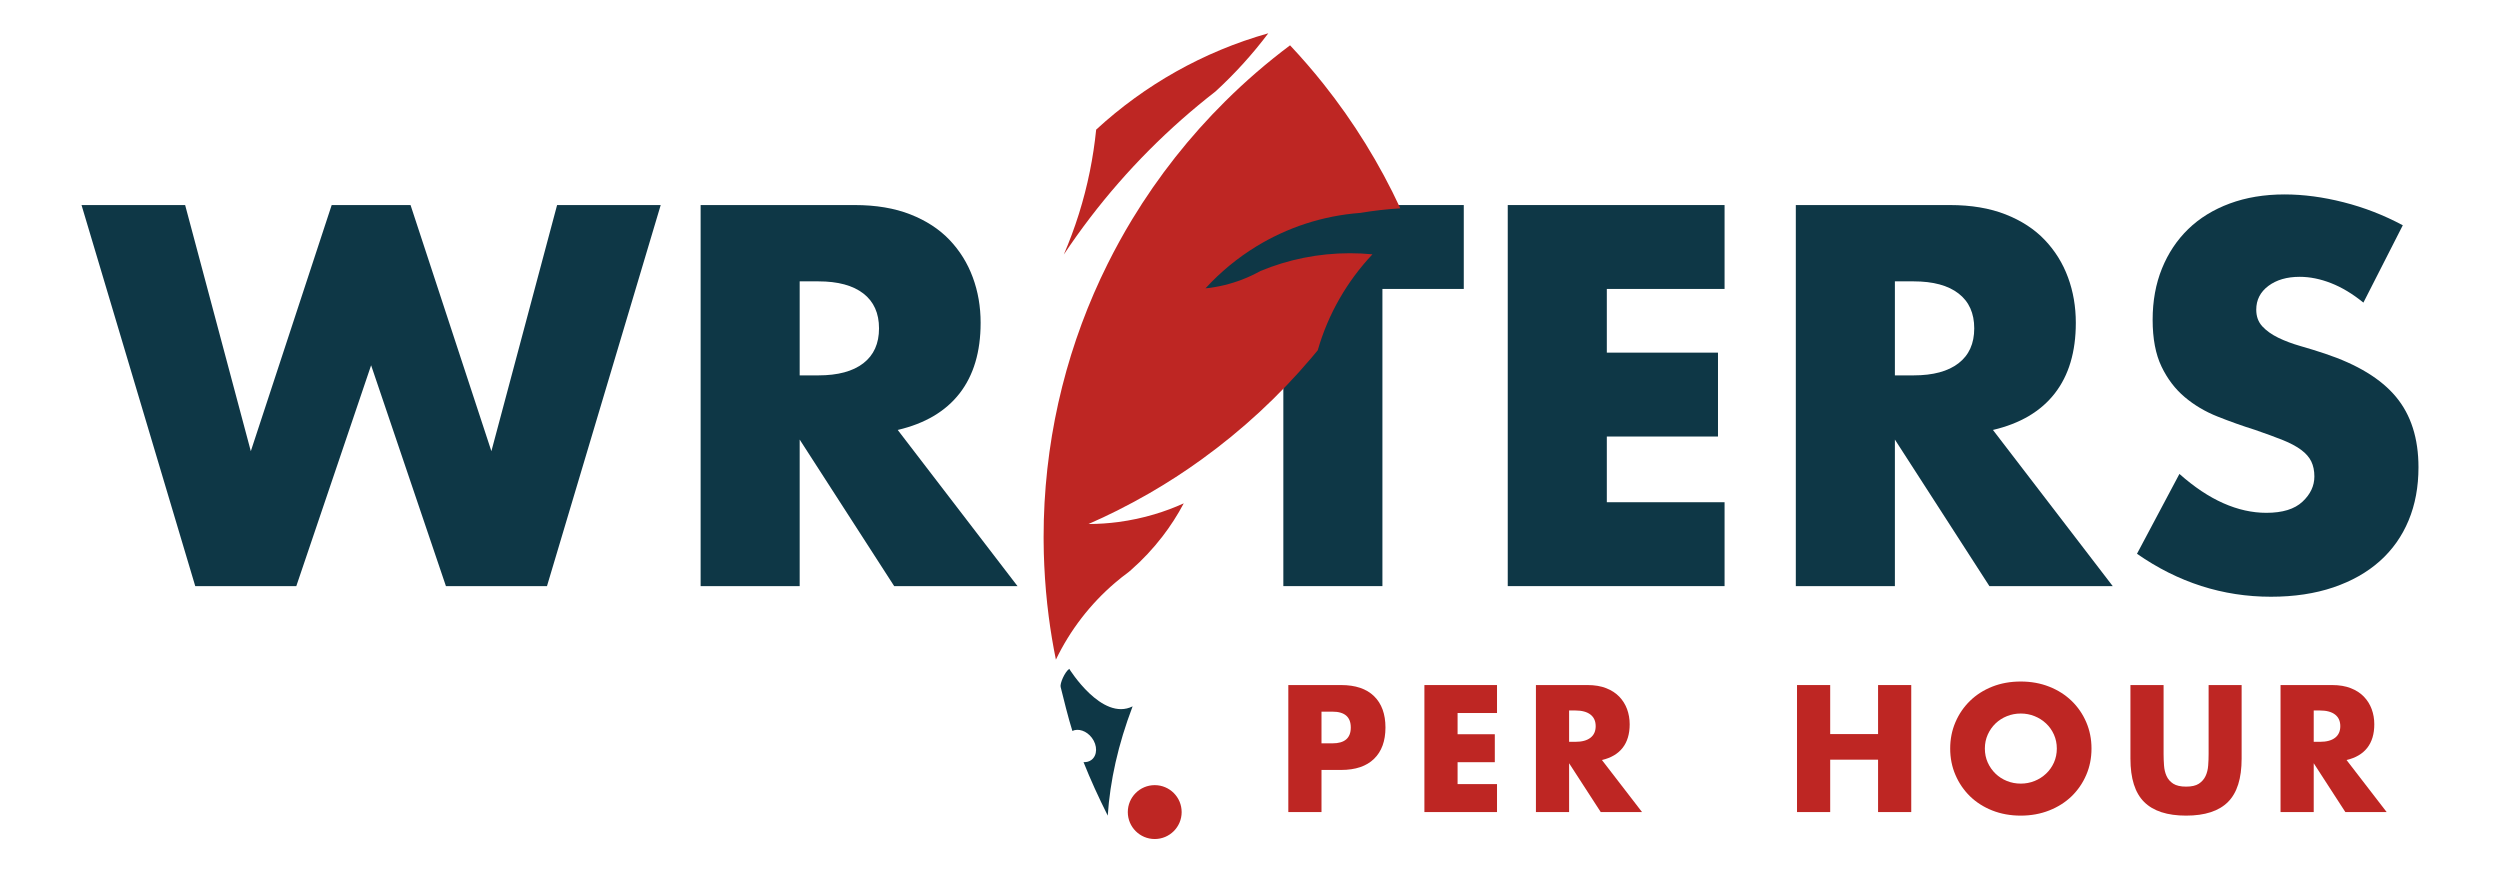
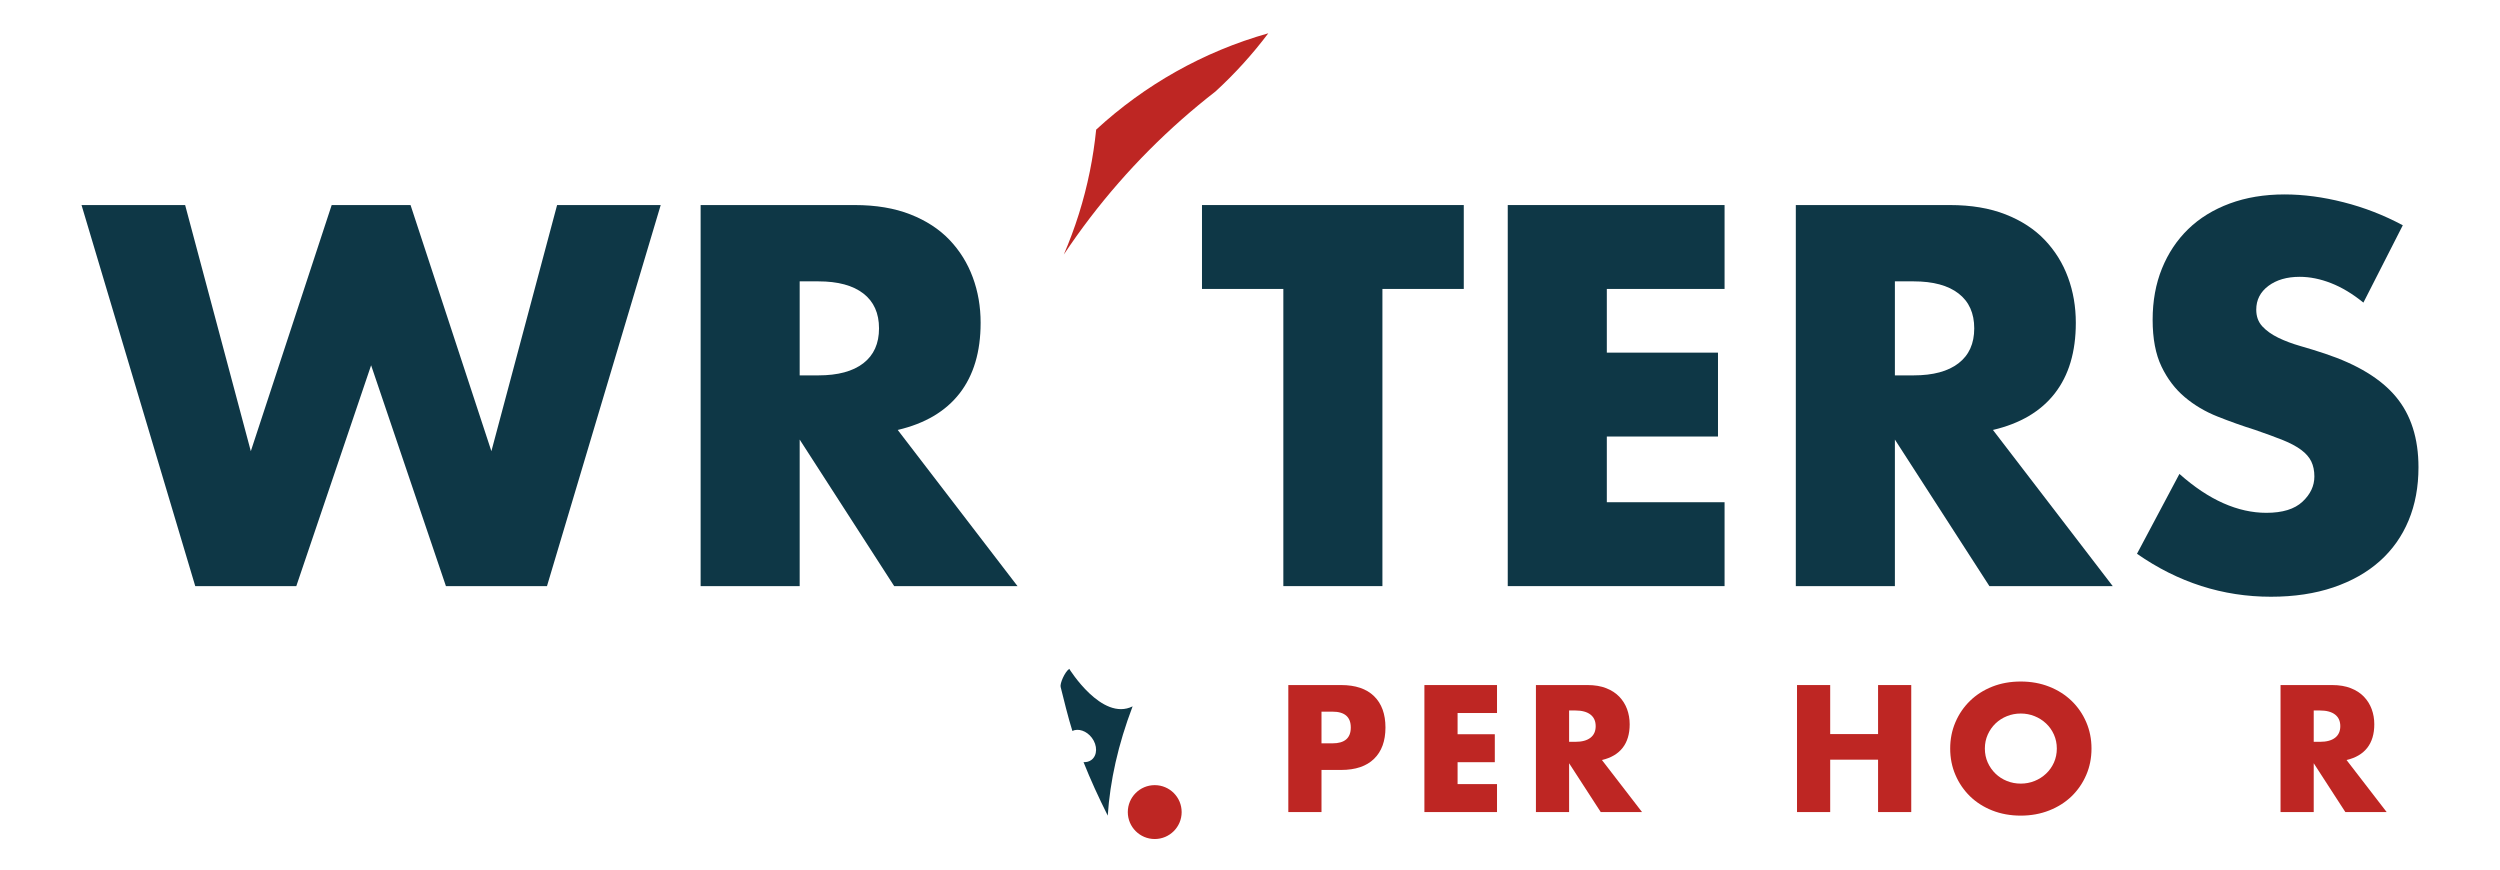
<svg xmlns="http://www.w3.org/2000/svg" width="92" height="32" viewBox="0 0 92 32" fill="none">
  <g clip-path="url(#clip0_11_1249)">
    <path d="M6.813 7.546L9.23 16.604L12.206 7.546H15.108L18.083 16.604L20.501 7.546H24.314L20.129 21.569H16.41L13.657 13.442L10.904 21.569H7.185L3 7.546H6.813Z" fill="#0E3746" />
    <path d="M29.428 13.814H30.117C30.836 13.814 31.387 13.665 31.772 13.367C32.156 13.07 32.348 12.642 32.348 12.084C32.348 11.526 32.156 11.098 31.772 10.801C31.387 10.503 30.836 10.354 30.117 10.354H29.428V13.814ZM37.444 21.569H32.906L29.428 16.176V21.569H25.783V7.546H31.456C32.237 7.546 32.919 7.661 33.502 7.89C34.084 8.119 34.565 8.433 34.943 8.829C35.321 9.226 35.606 9.685 35.798 10.206C35.991 10.726 36.087 11.284 36.087 11.88C36.087 12.946 35.829 13.811 35.315 14.474C34.8 15.137 34.041 15.587 33.036 15.822L37.444 21.569Z" fill="#0E3746" />
    <path d="M50.873 10.633V21.569H47.227V10.633H44.233V7.546H53.867V10.633H50.873Z" fill="#0E3746" />
    <path d="M63.464 10.633H59.131V12.977H63.222V16.064H59.131V18.482H63.464V21.569H55.485V7.546H63.464V10.633Z" fill="#0E3746" />
    <path d="M69.732 13.814H70.42C71.139 13.814 71.691 13.665 72.075 13.367C72.46 13.07 72.652 12.642 72.652 12.084C72.652 11.526 72.46 11.098 72.075 10.801C71.691 10.503 71.139 10.354 70.42 10.354H69.732V13.814ZM77.748 21.569H73.21L69.732 16.176V21.569H66.086V7.546H71.759C72.54 7.546 73.222 7.661 73.805 7.89C74.388 8.119 74.868 8.433 75.246 8.829C75.624 9.226 75.91 9.685 76.102 10.206C76.294 10.726 76.39 11.284 76.39 11.88C76.39 12.946 76.133 13.811 75.618 14.474C75.104 15.137 74.344 15.587 73.34 15.822L77.748 21.569Z" fill="#0E3746" />
    <path d="M86.973 11.136C86.576 10.813 86.179 10.574 85.782 10.419C85.386 10.264 85.001 10.187 84.629 10.187C84.158 10.187 83.774 10.299 83.476 10.522C83.179 10.745 83.03 11.036 83.03 11.396C83.03 11.644 83.104 11.848 83.253 12.01C83.402 12.171 83.597 12.31 83.839 12.428C84.081 12.546 84.353 12.648 84.657 12.735C84.961 12.822 85.262 12.915 85.559 13.014C86.749 13.411 87.621 13.941 88.172 14.604C88.724 15.268 89 16.132 89 17.199C89 17.918 88.879 18.569 88.637 19.151C88.395 19.734 88.042 20.233 87.577 20.649C87.112 21.064 86.542 21.386 85.866 21.616C85.19 21.845 84.425 21.96 83.569 21.96C81.796 21.96 80.153 21.433 78.641 20.379L80.203 17.44C80.748 17.924 81.288 18.284 81.821 18.519C82.354 18.755 82.881 18.872 83.402 18.872C83.997 18.872 84.44 18.736 84.731 18.463C85.023 18.191 85.169 17.881 85.169 17.533C85.169 17.323 85.131 17.14 85.057 16.985C84.983 16.83 84.859 16.687 84.685 16.557C84.511 16.427 84.285 16.306 84.006 16.194C83.727 16.083 83.389 15.959 82.993 15.822C82.521 15.674 82.059 15.509 81.607 15.329C81.154 15.15 80.751 14.911 80.398 14.613C80.045 14.316 79.76 13.941 79.543 13.488C79.326 13.036 79.217 12.462 79.217 11.768C79.217 11.073 79.332 10.444 79.561 9.88C79.79 9.316 80.113 8.832 80.528 8.429C80.944 8.026 81.452 7.713 82.053 7.49C82.655 7.267 83.327 7.155 84.071 7.155C84.766 7.155 85.491 7.251 86.247 7.444C87.004 7.636 87.729 7.918 88.423 8.29L86.973 11.136Z" fill="#0E3746" />
    <path fill-rule="evenodd" clip-rule="evenodd" d="M39.463 26.898C39.324 26.463 39.122 25.651 39.031 25.278C39.001 25.156 39.176 24.736 39.348 24.613C39.348 24.613 40.549 26.557 41.68 25.994C41.147 27.397 40.849 28.736 40.765 30.015C40.425 29.336 40.131 28.693 39.874 28.046C39.981 28.053 40.083 28.027 40.166 27.964C40.387 27.797 40.393 27.431 40.179 27.149C39.987 26.895 39.683 26.794 39.463 26.898Z" fill="#0E3746" />
-     <path fill-rule="evenodd" clip-rule="evenodd" d="M42.776 19.745C42.433 20.19 42.049 20.601 41.627 20.971C41.598 20.996 41.569 21.021 41.539 21.047C41.365 21.174 41.197 21.308 41.033 21.448C40.125 22.224 39.38 23.186 38.857 24.275C38.751 23.755 38.663 23.228 38.594 22.695C38.513 22.073 38.458 21.442 38.429 20.805C38.415 20.515 38.408 20.223 38.406 19.93C38.405 19.874 38.405 19.817 38.405 19.761C38.405 19.551 38.408 19.342 38.413 19.134C38.506 15.757 39.34 12.564 40.76 9.713C41.04 9.152 41.342 8.603 41.666 8.069C42.629 6.483 43.78 5.024 45.091 3.725C45.836 2.985 46.632 2.298 47.474 1.668C47.902 2.123 48.312 2.596 48.701 3.085C49.817 4.487 50.77 6.024 51.532 7.667C51.035 7.697 50.545 7.753 50.064 7.834C48.669 7.938 47.366 8.376 46.235 9.067C45.539 9.492 44.908 10.014 44.36 10.613C44.831 10.563 45.284 10.452 45.711 10.288C45.944 10.198 46.17 10.092 46.386 9.972C47.401 9.552 48.512 9.319 49.678 9.319C49.957 9.319 50.234 9.333 50.506 9.359C49.577 10.345 48.877 11.55 48.493 12.889C48.417 12.982 48.34 13.075 48.262 13.167C47.072 14.572 45.713 15.829 44.217 16.908C43.596 17.357 42.951 17.774 42.284 18.159C41.901 18.379 41.511 18.589 41.115 18.788C40.767 18.962 40.414 19.128 40.056 19.284C40.433 19.283 40.803 19.257 41.167 19.209C41.617 19.148 42.055 19.054 42.48 18.927C42.852 18.817 43.213 18.681 43.562 18.523C43.334 18.954 43.071 19.362 42.776 19.745Z" fill="#BE2623" />
    <path fill-rule="evenodd" clip-rule="evenodd" d="M43.496 4.387C41.839 5.848 40.375 7.523 39.148 9.368C39.567 8.395 39.891 7.371 40.106 6.308C40.208 5.804 40.286 5.291 40.339 4.77C42.119 3.131 44.28 1.9 46.673 1.225C46.092 1.997 45.441 2.715 44.729 3.367C44.308 3.694 43.896 4.035 43.496 4.387Z" fill="#BE2623" />
    <path d="M48.631 27.355H49.036C49.484 27.355 49.709 27.161 49.709 26.772C49.709 26.384 49.484 26.189 49.036 26.189H48.631V27.355ZM48.631 29.884H47.41V25.21H49.353C49.881 25.21 50.285 25.346 50.565 25.619C50.845 25.892 50.985 26.276 50.985 26.772C50.985 27.268 50.845 27.653 50.565 27.925C50.285 28.198 49.881 28.334 49.353 28.334H48.631V29.884Z" fill="#BE2623" />
    <path d="M55.09 26.239H53.639V27.02H55.009V28.049H53.639V28.855H55.09V29.884H52.418V25.21H55.09V26.239Z" fill="#BE2623" />
    <path d="M57.743 27.299H57.973C58.214 27.299 58.399 27.25 58.528 27.15C58.656 27.051 58.721 26.909 58.721 26.723C58.721 26.537 58.656 26.394 58.528 26.295C58.399 26.196 58.214 26.146 57.973 26.146H57.743V27.299ZM60.427 29.884H58.907L57.743 28.087V29.884H56.522V25.21H58.422C58.683 25.21 58.912 25.248 59.107 25.325C59.302 25.401 59.463 25.506 59.59 25.638C59.716 25.77 59.812 25.923 59.876 26.096C59.94 26.27 59.972 26.456 59.972 26.654C59.972 27.01 59.886 27.298 59.714 27.519C59.542 27.74 59.287 27.89 58.951 27.969L60.427 29.884Z" fill="#BE2623" />
    <path d="M67.351 27.014H69.113V25.21H70.334V29.884H69.113V27.956H67.351V29.884H66.13V25.21H67.351V27.014Z" fill="#BE2623" />
    <path d="M73.043 27.547C73.043 27.733 73.079 27.905 73.149 28.062C73.22 28.219 73.316 28.355 73.436 28.471C73.556 28.587 73.696 28.677 73.856 28.741C74.016 28.805 74.185 28.837 74.364 28.837C74.542 28.837 74.712 28.805 74.871 28.741C75.031 28.677 75.172 28.587 75.295 28.471C75.418 28.355 75.514 28.219 75.585 28.062C75.655 27.905 75.691 27.733 75.691 27.547C75.691 27.361 75.655 27.19 75.585 27.033C75.514 26.875 75.418 26.739 75.295 26.623C75.172 26.508 75.031 26.418 74.871 26.354C74.712 26.29 74.542 26.258 74.364 26.258C74.185 26.258 74.016 26.29 73.856 26.354C73.696 26.418 73.556 26.508 73.436 26.623C73.316 26.739 73.22 26.875 73.149 27.033C73.079 27.19 73.043 27.361 73.043 27.547ZM71.767 27.547C71.767 27.2 71.831 26.877 71.96 26.577C72.088 26.277 72.267 26.016 72.495 25.793C72.724 25.57 72.997 25.395 73.314 25.269C73.632 25.143 73.982 25.08 74.364 25.08C74.742 25.08 75.091 25.143 75.41 25.269C75.73 25.395 76.005 25.57 76.236 25.793C76.466 26.016 76.645 26.277 76.774 26.577C76.903 26.877 76.967 27.2 76.967 27.547C76.967 27.894 76.903 28.218 76.774 28.517C76.645 28.817 76.466 29.078 76.236 29.302C76.005 29.525 75.73 29.699 75.41 29.825C75.091 29.951 74.742 30.015 74.364 30.015C73.982 30.015 73.632 29.951 73.314 29.825C72.997 29.699 72.724 29.525 72.495 29.302C72.267 29.078 72.088 28.817 71.96 28.517C71.831 28.218 71.767 27.894 71.767 27.547Z" fill="#BE2623" />
-     <path d="M79.62 25.21V27.752C79.62 27.888 79.626 28.028 79.636 28.17C79.646 28.313 79.677 28.442 79.729 28.558C79.781 28.673 79.863 28.767 79.975 28.84C80.088 28.912 80.245 28.948 80.449 28.948C80.652 28.948 80.809 28.912 80.919 28.84C81.029 28.767 81.111 28.673 81.165 28.558C81.219 28.442 81.251 28.313 81.261 28.17C81.272 28.028 81.277 27.888 81.277 27.752V25.21H82.492V27.919C82.492 28.647 82.325 29.178 81.99 29.512C81.656 29.847 81.142 30.015 80.449 30.015C79.755 30.015 79.24 29.847 78.904 29.512C78.568 29.178 78.4 28.647 78.4 27.919V25.21H79.62Z" fill="#BE2623" />
    <path d="M85.145 27.299H85.375C85.616 27.299 85.801 27.25 85.93 27.15C86.058 27.051 86.123 26.909 86.123 26.723C86.123 26.537 86.058 26.394 85.93 26.295C85.801 26.196 85.616 26.146 85.375 26.146H85.145V27.299ZM87.829 29.884H86.309L85.145 28.087V29.884H83.924V25.21H85.824C86.085 25.21 86.314 25.248 86.509 25.325C86.704 25.401 86.865 25.506 86.992 25.638C87.118 25.77 87.214 25.923 87.278 26.096C87.342 26.27 87.374 26.456 87.374 26.654C87.374 27.01 87.288 27.298 87.116 27.519C86.944 27.74 86.689 27.89 86.353 27.969L87.829 29.884Z" fill="#BE2623" />
    <path d="M42.494 30.876C43.041 30.876 43.485 30.432 43.485 29.885C43.485 29.337 43.041 28.893 42.494 28.893C41.947 28.893 41.503 29.337 41.503 29.885C41.503 30.432 41.947 30.876 42.494 30.876Z" fill="#BE2623" />
  </g>
  <defs>
    <clipPath id="clip0_11_1249">
      <rect width="86" height="30.1" fill="white" transform="translate(3 1)" />
    </clipPath>
  </defs>
</svg>